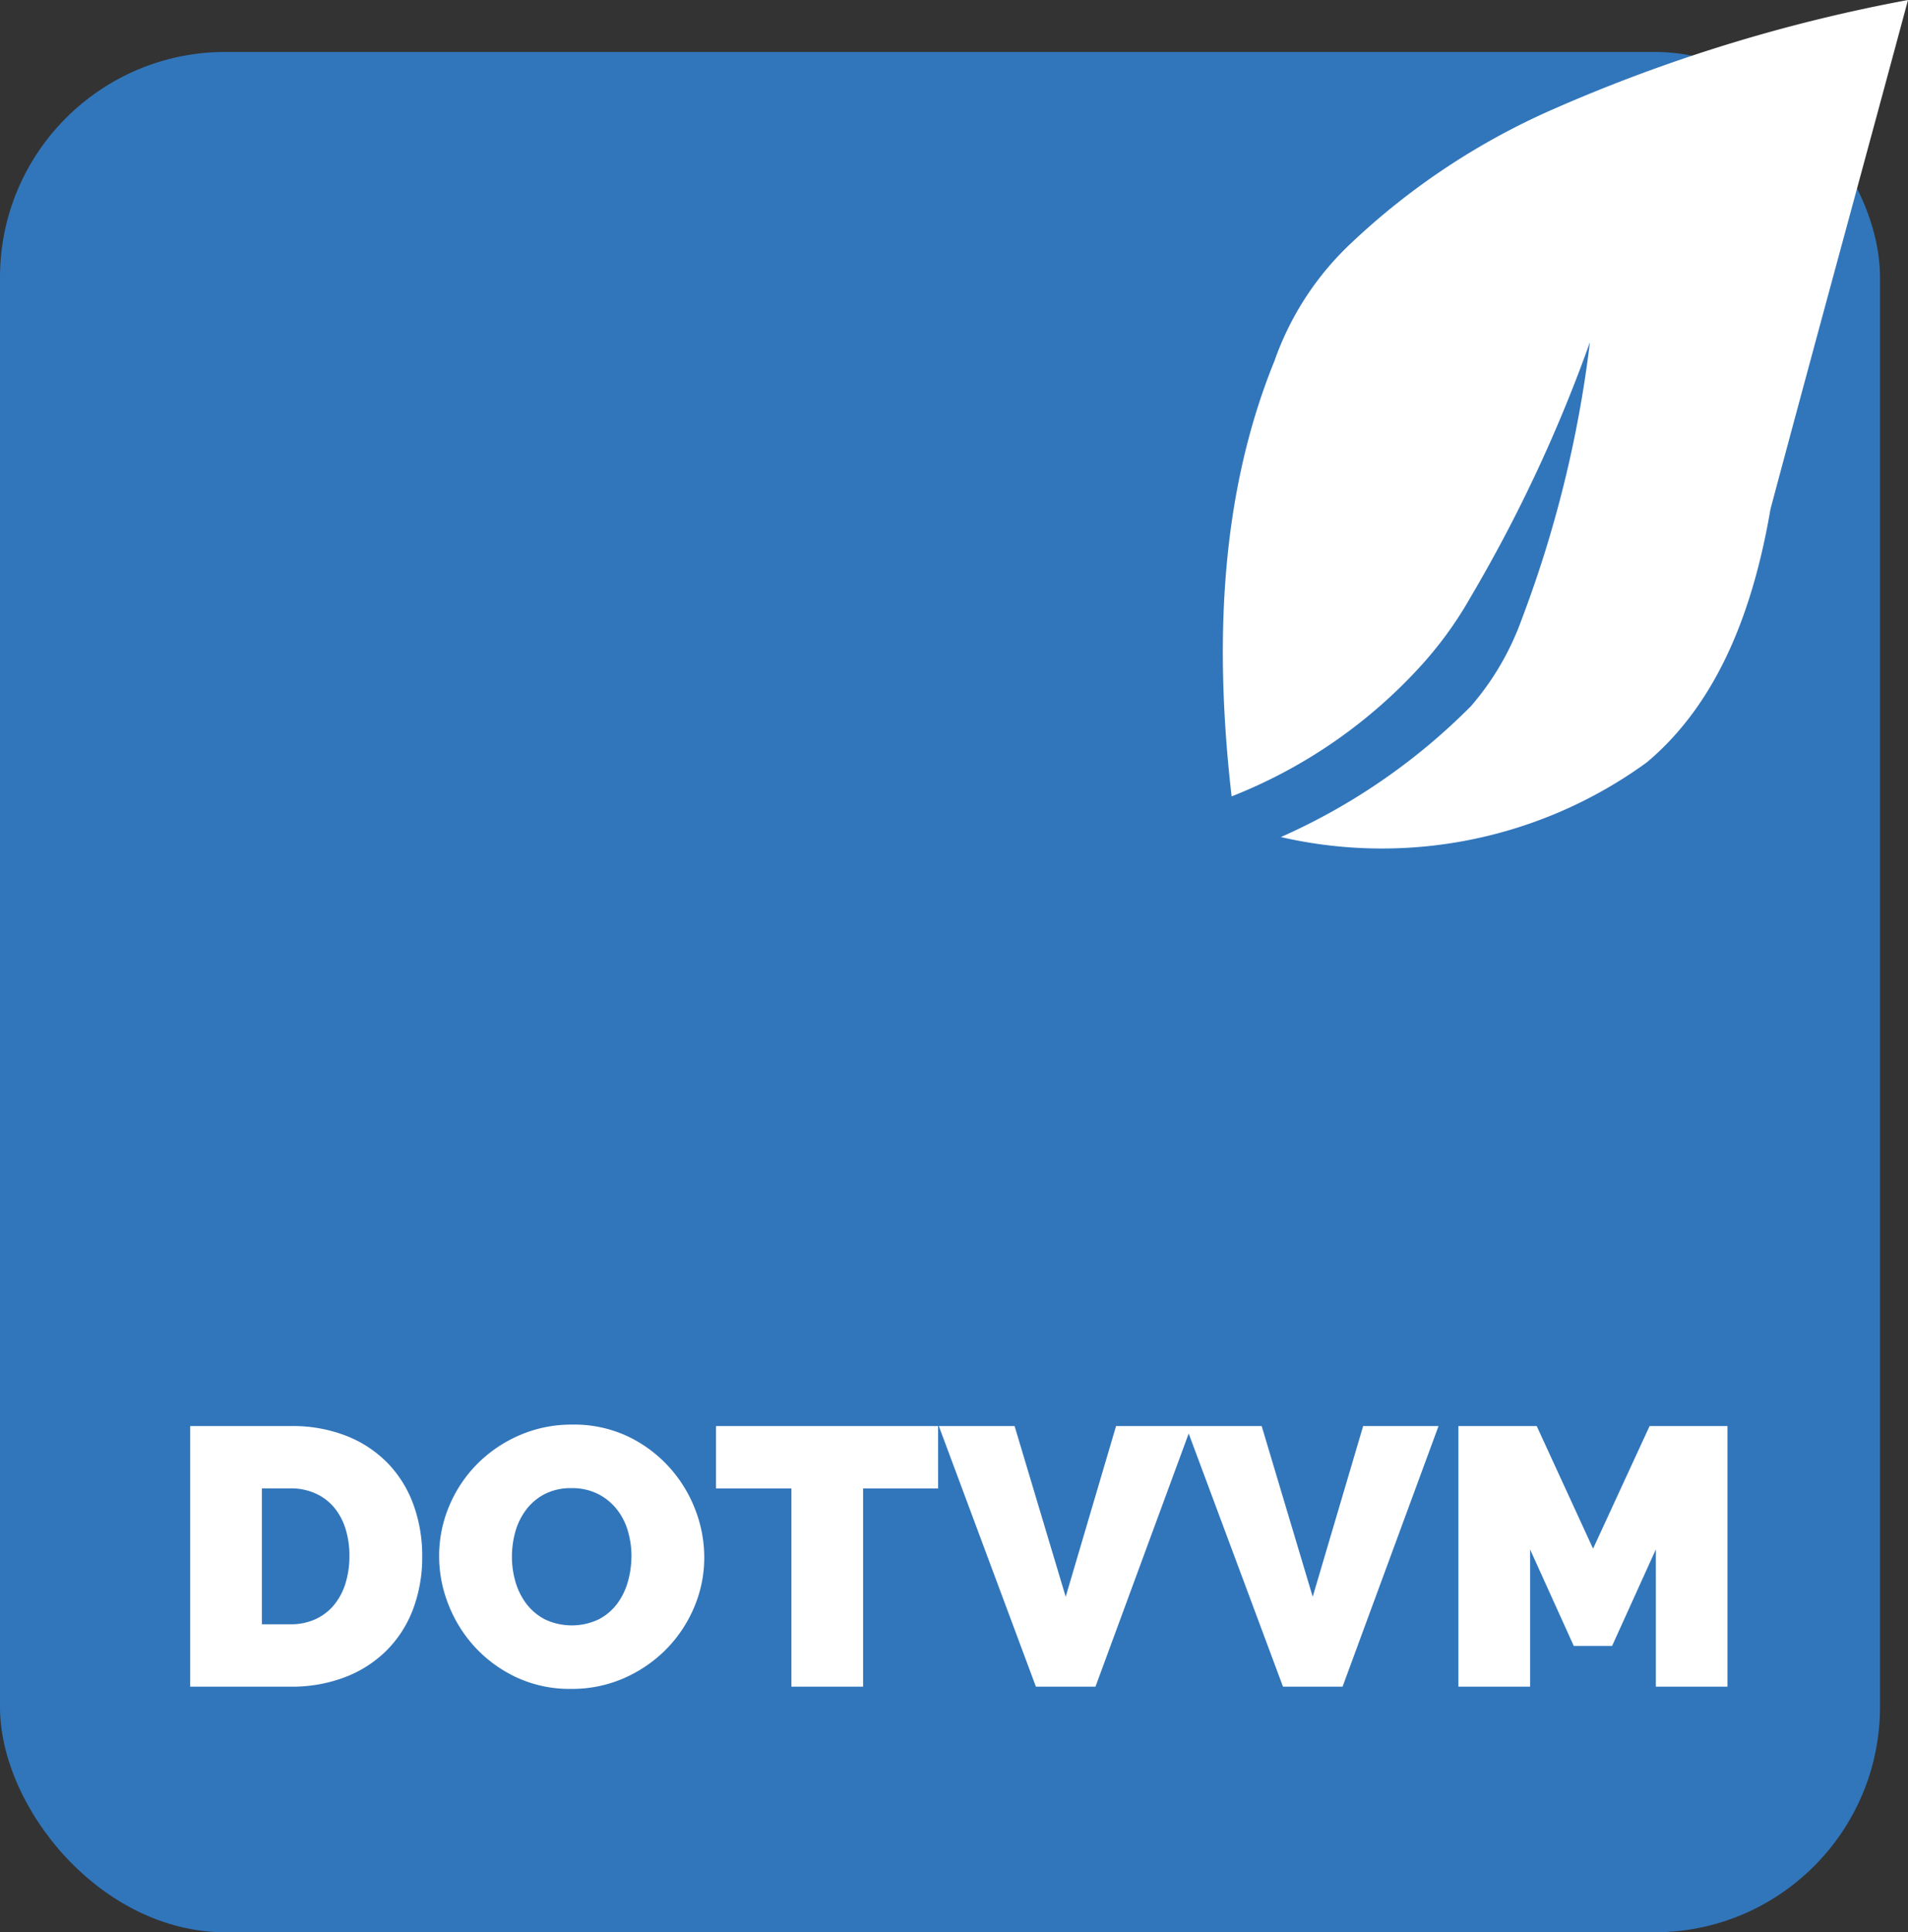
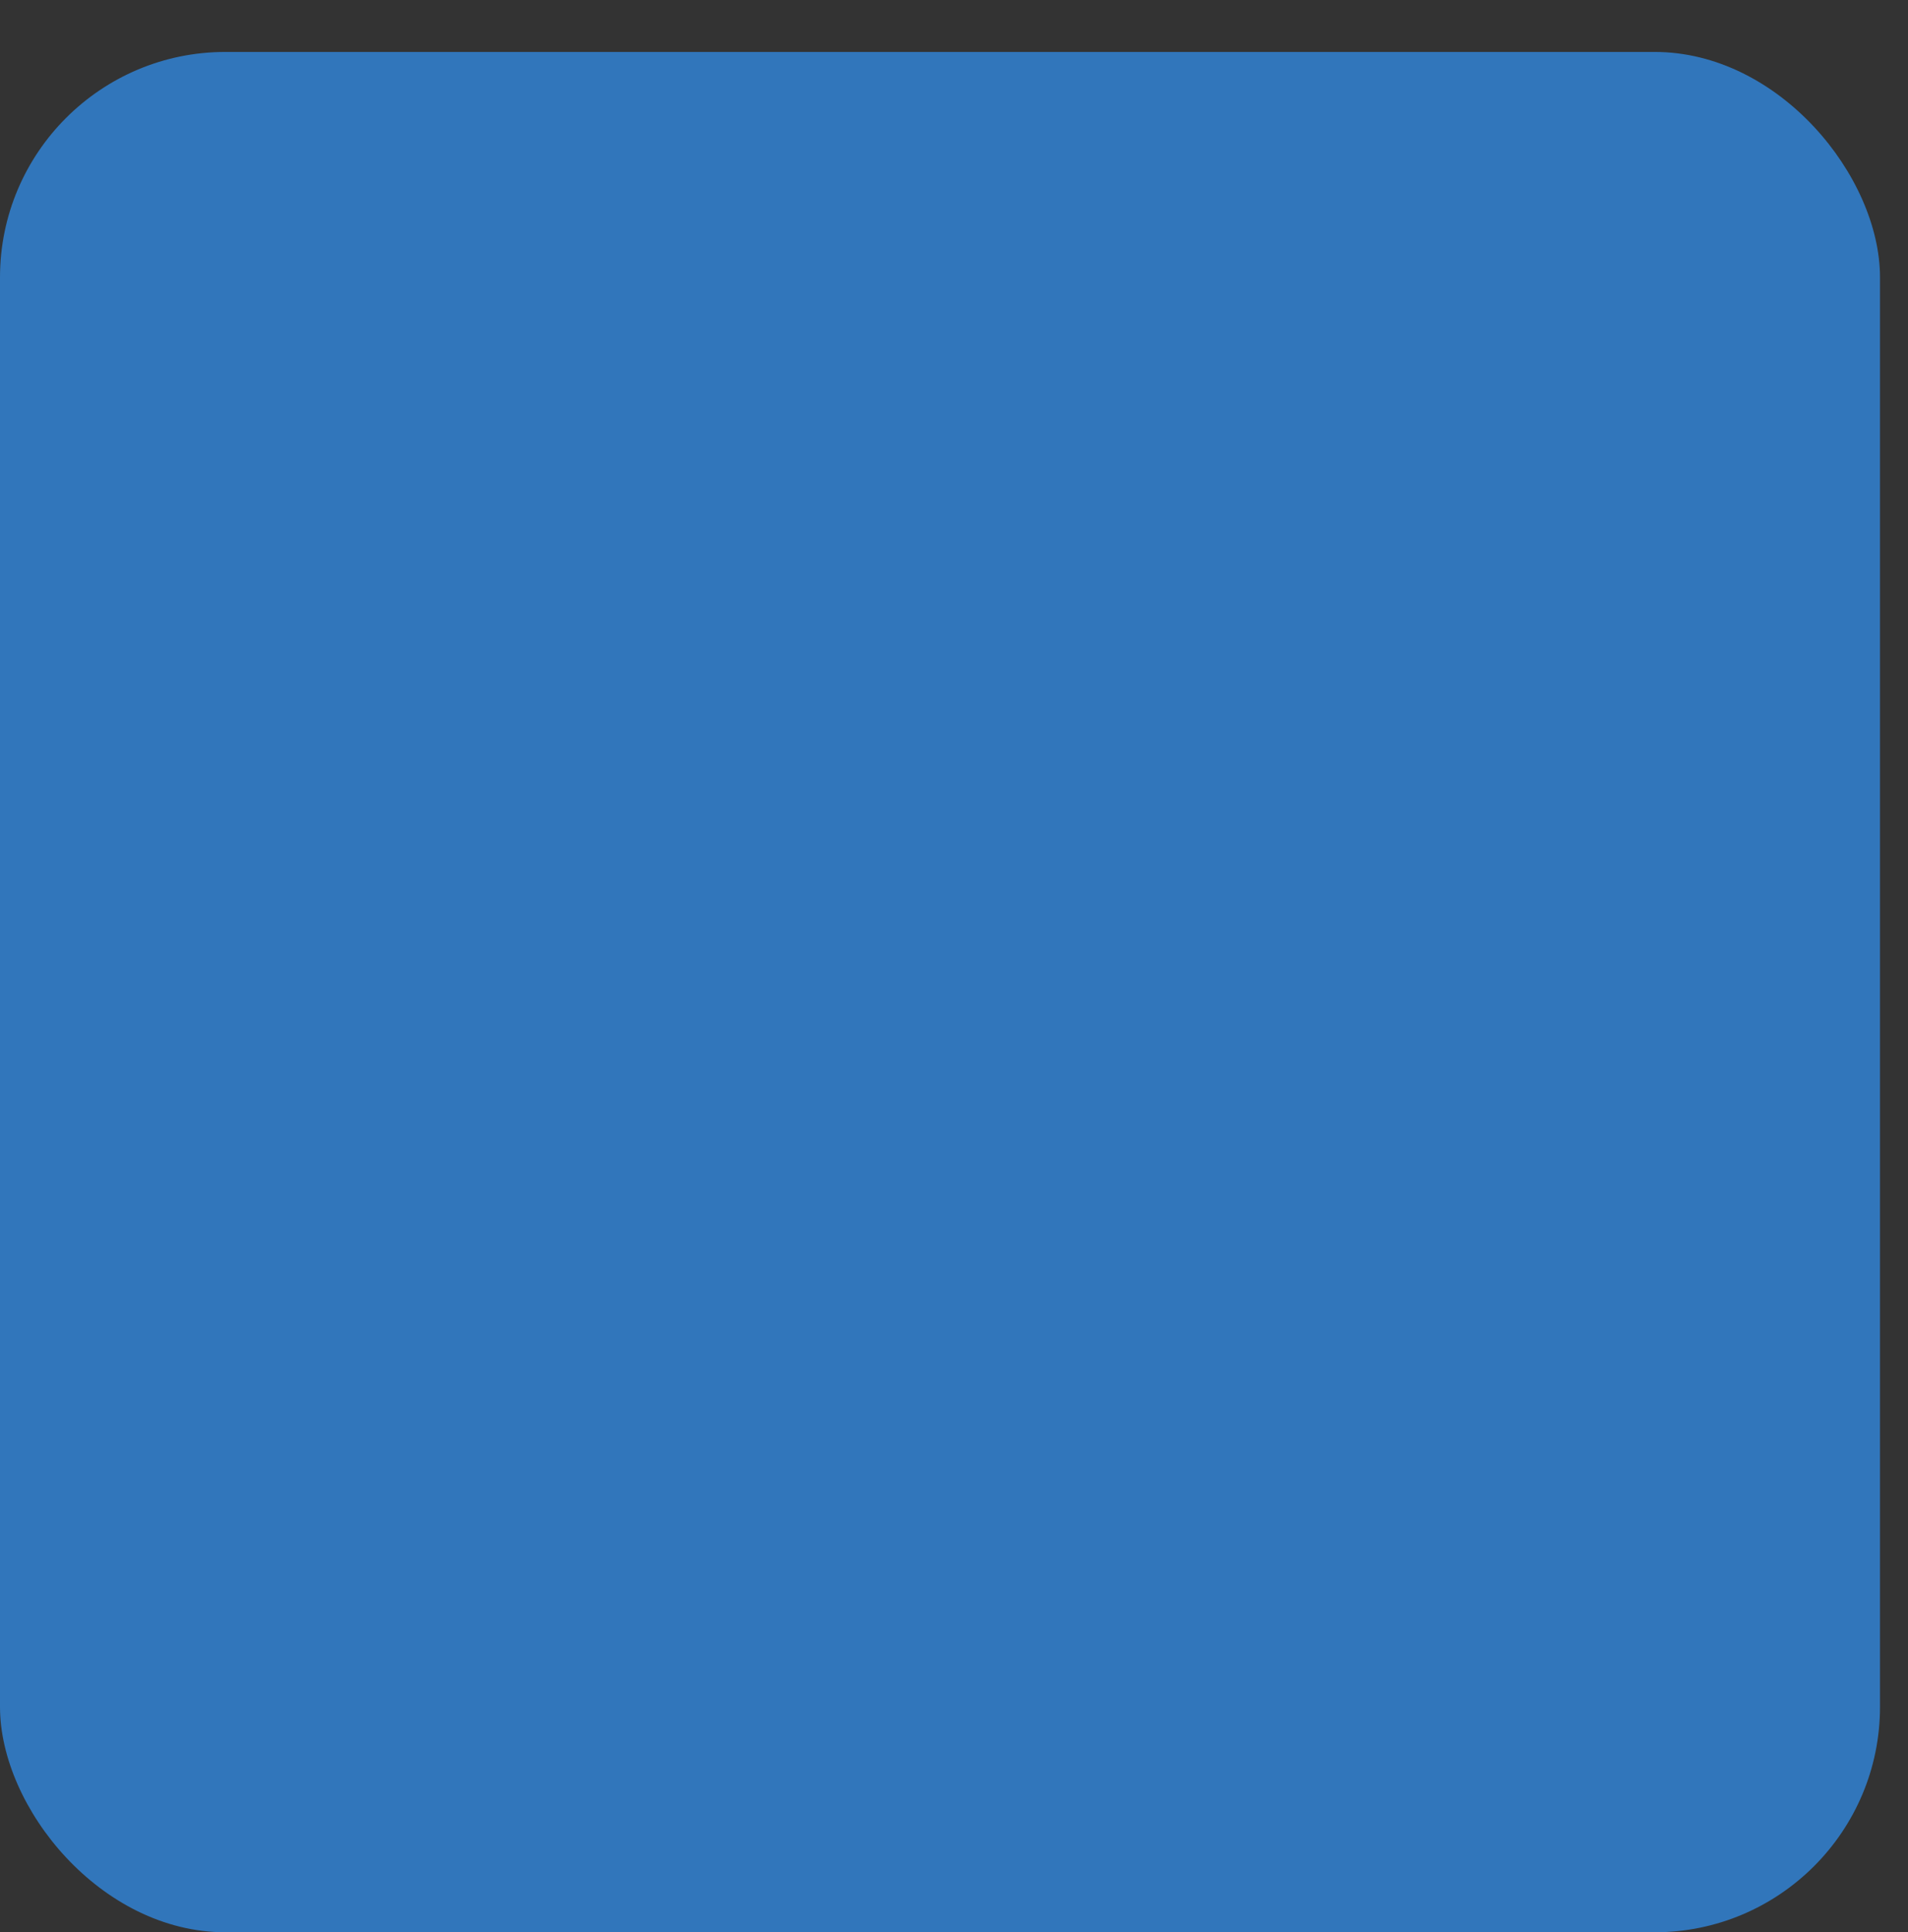
<svg xmlns="http://www.w3.org/2000/svg" width="84.648" height="85.71" viewBox="0 0 84.648 85.71">
  <rect x="0" y="0" width="84.648" height="85.71" fill="#333333" stroke="none" />
  <g transform="translate(0 -1.77)">
    <rect width="83.406" height="83.406" rx="10" transform="translate(0 4.074)" fill="#3176bb" />
    <g transform="translate(8.438 64.961)">
-       <path d="M0,11.625V.065H4.453A6.527,6.527,0,0,1,6.982.521,5.226,5.226,0,0,1,8.809,1.758,5.194,5.194,0,0,1,9.918,3.59a6.6,6.6,0,0,1,.375,2.239,6.517,6.517,0,0,1-.416,2.385,5.163,5.163,0,0,1-1.183,1.824A5.3,5.3,0,0,1,6.851,11.21a6.617,6.617,0,0,1-2.4.415Zm7.064-5.8a3.943,3.943,0,0,0-.179-1.221,2.725,2.725,0,0,0-.514-.944,2.318,2.318,0,0,0-.824-.611,2.639,2.639,0,0,0-1.093-.22H3.181V8.857H4.453a2.6,2.6,0,0,0,1.109-.228,2.317,2.317,0,0,0,.824-.635,2.8,2.8,0,0,0,.506-.961A4.059,4.059,0,0,0,7.064,5.829ZM16.9,11.723a5.58,5.58,0,0,1-2.4-.5,5.932,5.932,0,0,1-1.843-1.327A6.011,6.011,0,0,1,11.468,8.01a5.814,5.814,0,0,1-.424-2.182,5.666,5.666,0,0,1,.44-2.2,5.835,5.835,0,0,1,1.232-1.864A6.006,6.006,0,0,1,14.592.48,5.8,5.8,0,0,1,16.965,0a5.58,5.58,0,0,1,2.4.5A5.868,5.868,0,0,1,21.207,1.84,5.989,5.989,0,0,1,22.39,3.728a5.871,5.871,0,0,1,.416,2.165,5.605,5.605,0,0,1-.44,2.19A5.93,5.93,0,0,1,21.142,9.94a6.017,6.017,0,0,1-1.868,1.294A5.714,5.714,0,0,1,16.9,11.723ZM14.274,5.861a3.928,3.928,0,0,0,.163,1.132,2.96,2.96,0,0,0,.489.969,2.471,2.471,0,0,0,.824.684,2.794,2.794,0,0,0,2.374-.008,2.41,2.41,0,0,0,.824-.7,3.01,3.01,0,0,0,.473-.985,4.148,4.148,0,0,0,.155-1.123A3.927,3.927,0,0,0,19.412,4.7a2.786,2.786,0,0,0-.5-.961,2.512,2.512,0,0,0-.832-.668,2.547,2.547,0,0,0-1.166-.252,2.518,2.518,0,0,0-1.183.261,2.43,2.43,0,0,0-.824.692,2.932,2.932,0,0,0-.481.977A4.061,4.061,0,0,0,14.274,5.861ZM33.181,2.833H29.853v8.792H26.672V2.833H23.327V.065h9.853ZM36.574.065l2.267,7.571L41.076.065H44.42l-4.258,11.56H37.52L33.213.065Zm10.962,0L49.8,7.636,52.038.065h3.344l-4.258,11.56H48.482L44.175.065Zm17.487,11.56V5.536L63.082,9.818h-1.7L59.444,5.536v6.089H56.263V.065h3.475l2.5,5.438L64.746.065H68.2v11.56Z" fill="#fff" />
-     </g>
-     <path d="M275.126,0c-2.026,7.528-4.087,15.046-6.1,22.577-.706,4.131-2.17,8.462-5.494,11.244a19.985,19.985,0,0,1-16.227,3.308,27.668,27.668,0,0,0,8.434-5.808,12.188,12.188,0,0,0,2.242-3.83,52.3,52.3,0,0,0,3.034-12.315,65.683,65.683,0,0,1-5.291,11.306,16.923,16.923,0,0,1-2.288,3.139,22.49,22.49,0,0,1-8.318,5.705c-.742-6.453-.582-13.219,1.9-19.313a13.1,13.1,0,0,1,3.41-5.235,31.36,31.36,0,0,1,8.947-5.929A71.571,71.571,0,0,1,275.126,0Z" transform="translate(-190.478 1.77)" fill="#fff" fill-rule="evenodd" />
+       </g>
  </g>
</svg>